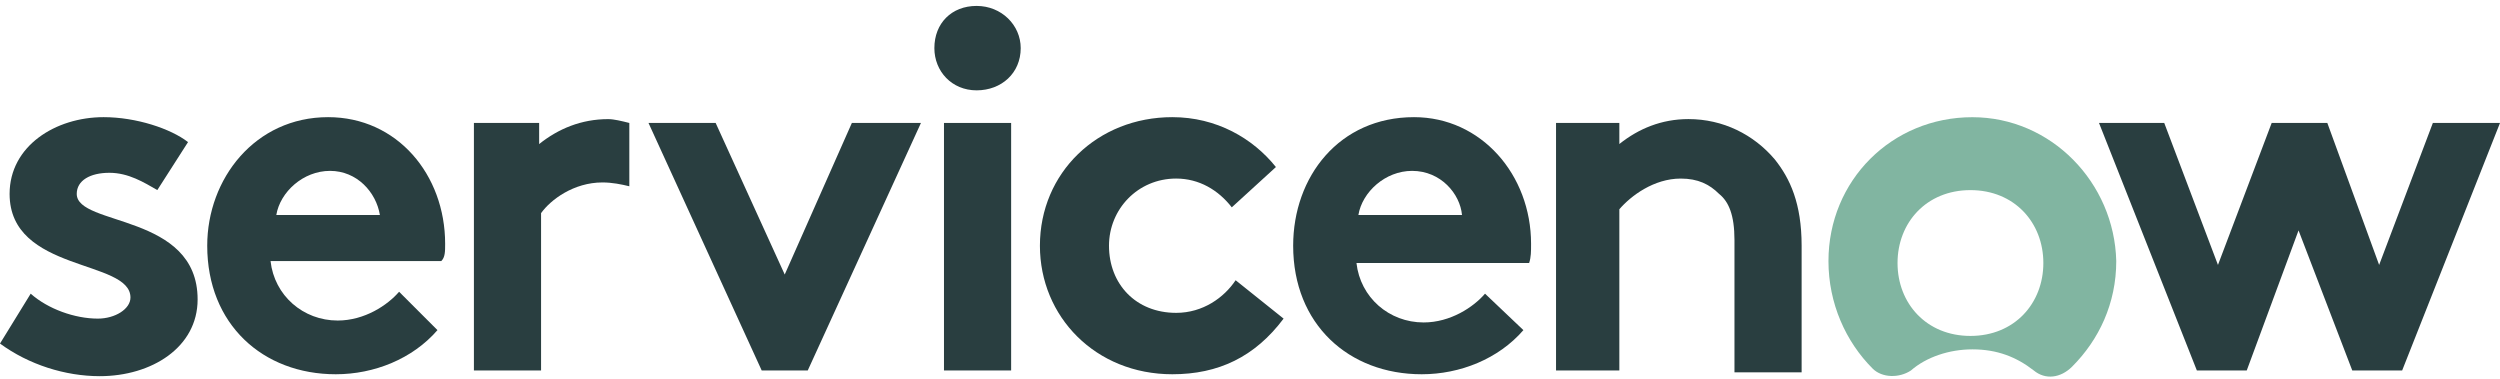
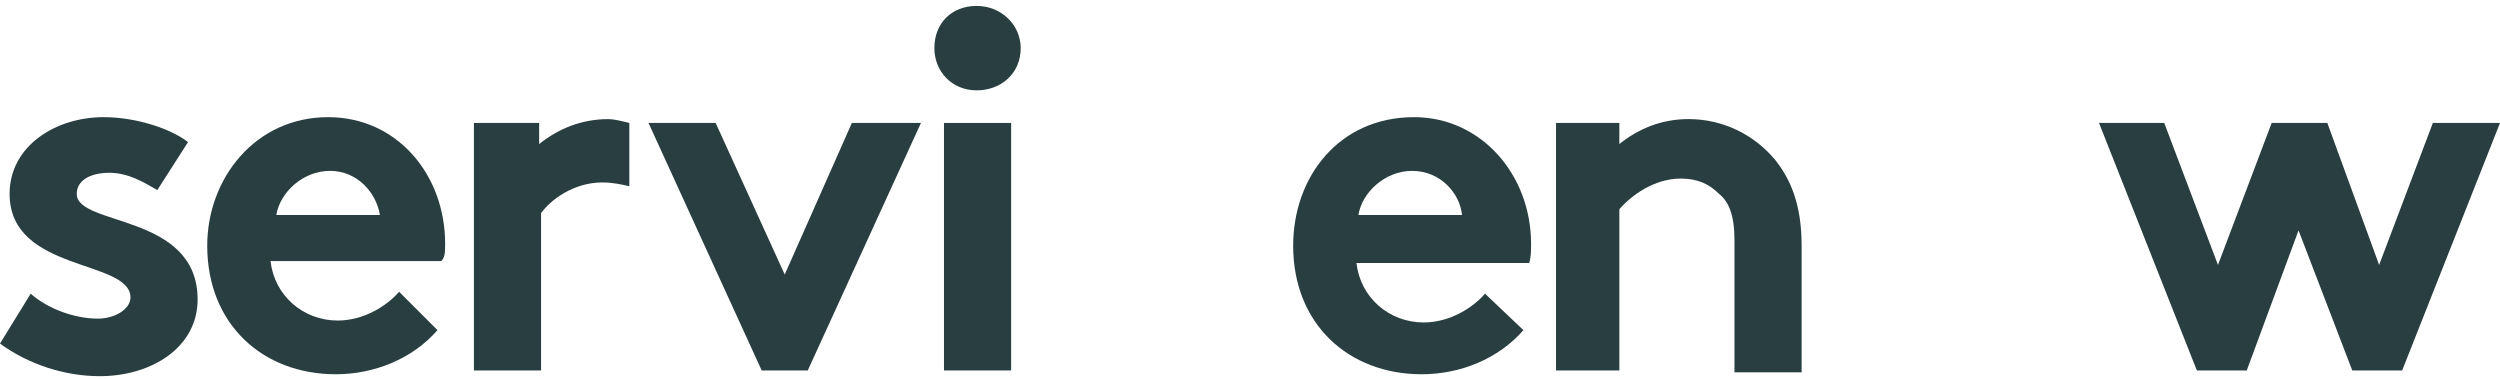
<svg xmlns="http://www.w3.org/2000/svg" width="211" height="32" viewBox="0 0 211 32" fill="none">
  <path fill-rule="evenodd" clip-rule="evenodd" d="M51.333 10.054C49.066 10.054 47.123 10.864 45.504 12.159V10.378H39.998V31.267H45.666V17.989C46.475 16.855 48.419 15.398 50.848 15.398C51.657 15.398 52.467 15.56 53.115 15.722V10.378C52.467 10.216 51.819 10.054 51.333 10.054Z" fill="#293E40" />
  <path fill-rule="evenodd" clip-rule="evenodd" d="M2.591 24.786C4.048 26.081 6.315 26.891 8.259 26.891C9.716 26.891 11.011 26.081 11.011 25.11C11.011 21.871 0.81 23.005 0.81 16.365C0.81 12.317 4.696 9.888 8.744 9.888C11.497 9.888 14.412 10.86 15.87 11.993L13.278 16.041C12.145 15.394 10.85 14.584 9.23 14.584C7.611 14.584 6.477 15.232 6.477 16.365C6.477 19.118 16.679 17.985 16.679 25.272C16.679 29.32 12.793 31.749 8.421 31.749C5.506 31.749 2.429 30.777 0 28.996L2.591 24.786Z" fill="#293E40" />
  <path fill-rule="evenodd" clip-rule="evenodd" d="M37.57 20.576C37.57 14.746 33.522 9.888 27.692 9.888C21.539 9.888 17.49 15.07 17.49 20.738C17.49 27.377 22.186 31.587 28.34 31.587C31.578 31.587 34.817 30.292 36.922 27.863L33.684 24.624C32.712 25.757 30.769 27.053 28.502 27.053C25.587 27.053 23.158 24.948 22.834 22.033H37.246C37.57 21.709 37.57 21.223 37.57 20.576ZM23.32 18.146C23.644 16.203 25.587 14.422 27.854 14.422C30.121 14.422 31.74 16.203 32.064 18.146H23.32Z" fill="#293E40" />
  <path fill-rule="evenodd" clip-rule="evenodd" d="M77.728 10.377L68.174 31.267H64.287L54.733 10.377H60.401L66.231 23.17L71.898 10.377H77.728Z" fill="#293E40" />
  <path fill-rule="evenodd" clip-rule="evenodd" d="M82.424 0.5C84.529 0.5 86.148 2.119 86.148 4.062C86.148 6.167 84.529 7.625 82.424 7.625C80.319 7.625 78.861 6.005 78.861 4.062C78.861 1.957 80.319 0.5 82.424 0.5Z" fill="#293E40" />
  <path d="M85.34 10.377H79.672V31.267H85.34V10.377Z" fill="#293E40" />
-   <path fill-rule="evenodd" clip-rule="evenodd" d="M108.335 26.891C105.906 30.13 102.829 31.587 98.943 31.587C92.466 31.587 87.769 26.729 87.769 20.738C87.769 14.584 92.627 9.888 98.943 9.888C102.667 9.888 105.744 11.669 107.687 14.098L103.963 17.499C102.829 16.041 101.21 15.07 99.267 15.07C96.028 15.07 93.599 17.661 93.599 20.738C93.599 23.976 95.866 26.405 99.267 26.405C101.534 26.405 103.315 25.11 104.287 23.652L108.335 26.891Z" fill="#293E40" />
  <path fill-rule="evenodd" clip-rule="evenodd" d="M128.575 27.863C126.469 30.292 123.231 31.587 119.992 31.587C113.839 31.587 109.143 27.377 109.143 20.738C109.143 14.908 113.029 9.888 119.344 9.888C125.012 9.888 129.222 14.746 129.222 20.576C129.222 21.223 129.222 21.709 129.06 22.195H114.486C114.81 25.11 117.239 27.215 120.154 27.215C122.421 27.215 124.364 25.919 125.336 24.786L128.575 27.863ZM123.393 18.146C123.231 16.365 121.611 14.422 119.182 14.422C116.915 14.422 114.972 16.203 114.648 18.146H123.393Z" fill="#293E40" />
  <path fill-rule="evenodd" clip-rule="evenodd" d="M131.329 31.265V10.375H136.673V12.156C138.292 10.861 140.235 10.051 142.503 10.051C145.417 10.051 148.008 11.347 149.79 13.452C151.085 15.071 152.057 17.176 152.057 20.739V31.427H146.389V20.253C146.389 18.148 145.903 17.014 145.093 16.367C144.284 15.557 143.312 15.071 141.855 15.071C139.588 15.071 137.645 16.529 136.673 17.662V31.265H131.329Z" fill="#293E40" />
-   <path fill-rule="evenodd" clip-rule="evenodd" d="M166.467 9.892C159.666 9.892 154.322 15.236 154.322 22.037C154.322 25.6 155.78 28.838 158.047 31.105C158.856 31.915 160.314 31.915 161.285 31.267C162.581 30.134 164.524 29.486 166.467 29.486C168.572 29.486 170.192 30.134 171.649 31.267C172.621 32.077 173.916 31.915 174.888 30.943C177.155 28.676 178.612 25.6 178.612 22.037C178.45 15.398 173.107 9.892 166.467 9.892ZM166.305 28.352C162.581 28.352 160.152 25.6 160.152 22.199C160.152 18.798 162.581 16.046 166.305 16.046C170.03 16.046 172.459 18.798 172.459 22.199C172.459 25.6 170.03 28.352 166.305 28.352Z" fill="#81B5A1" />
  <path fill-rule="evenodd" clip-rule="evenodd" d="M177.156 10.377H182.662L187.196 22.36L191.73 10.377H196.426L200.799 22.36L205.333 10.377H211L202.742 31.267H198.531L193.997 19.446L189.625 31.267H185.415L177.156 10.377Z" fill="#293E40" />
</svg>